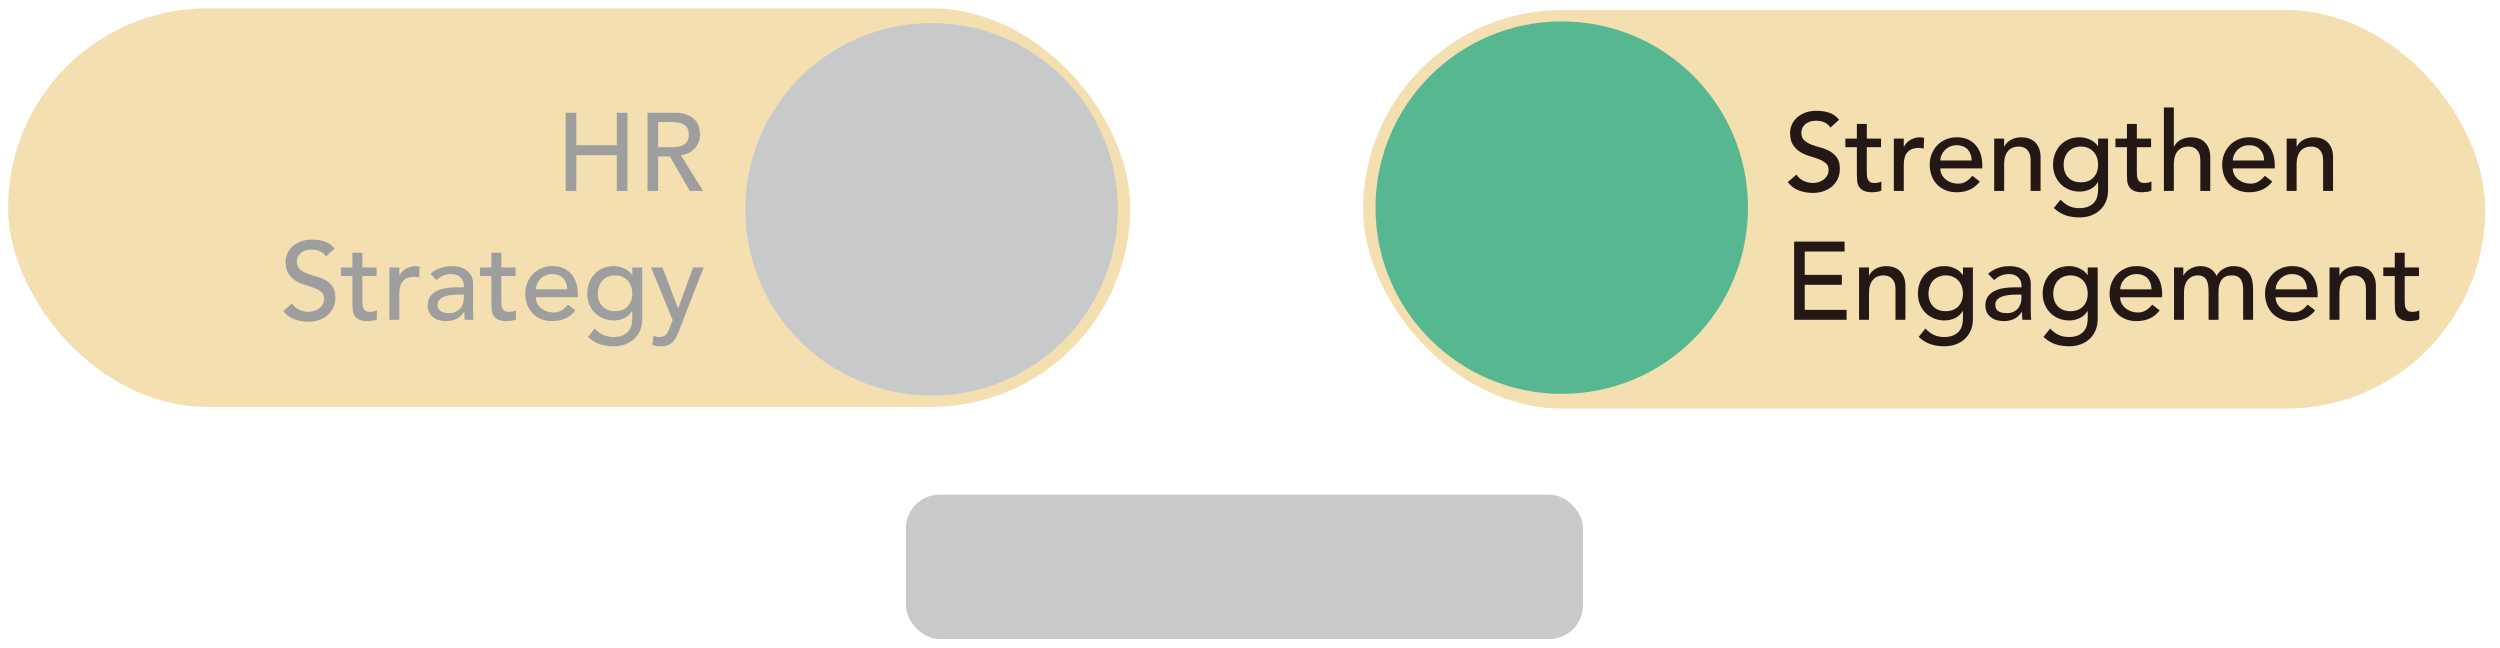
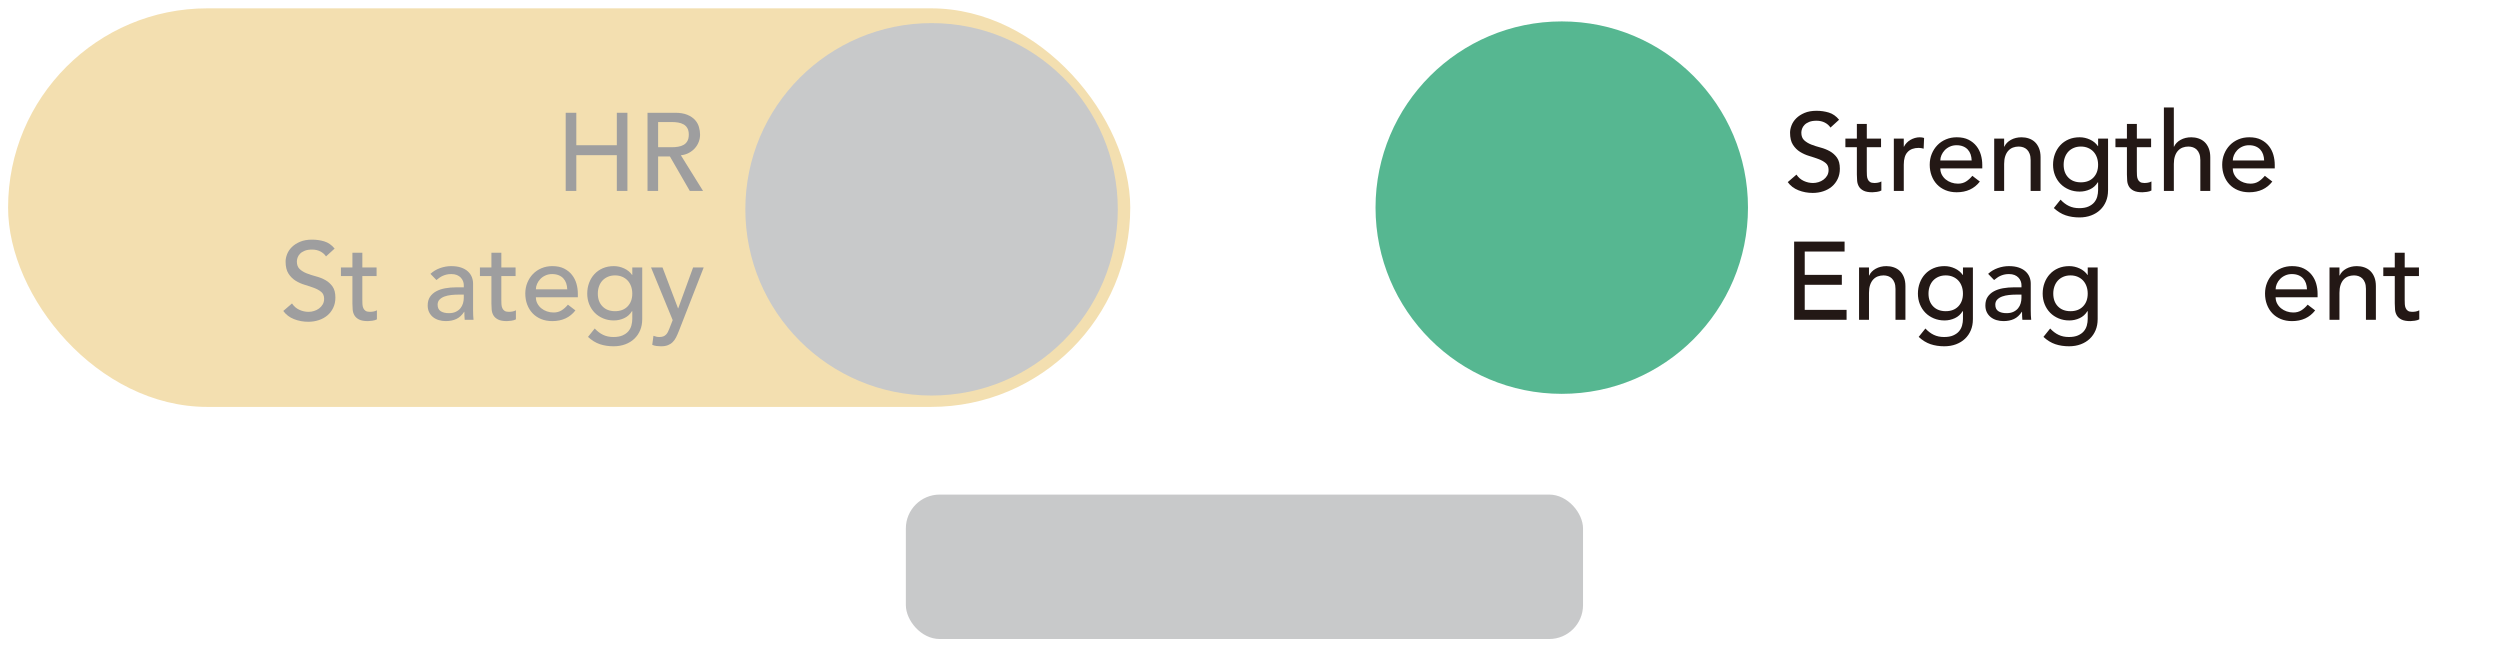
<svg xmlns="http://www.w3.org/2000/svg" id="uuid-dc4c4091-5244-44cc-b9f8-e211f2be6fa3" width="400" height="103.704" viewBox="0 0 400 103.704">
  <defs>
    <style>.uuid-b74d415e-48ee-4359-bf30-4d3772108ce7{fill:#f3dfb0;}.uuid-b8b8a62d-2552-4da5-b99e-e63572096d17{fill:#9e9e9f;}.uuid-a4750083-8ac2-4726-8cb2-e8d30ca2eb42{fill:#c8c9ca;}.uuid-b7b4e3ed-acff-4a1c-96f4-b41a66e781c6{fill:#231815;}.uuid-57cfae62-ad1b-4994-972f-162be993c642{fill:#56b791;}</style>
  </defs>
-   <rect class="uuid-b74d415e-48ee-4359-bf30-4d3772108ce7" x="218.092" y="1.605" width="179.546" height="63.772" rx="31.886" ry="31.886" />
  <rect class="uuid-b74d415e-48ee-4359-bf30-4d3772108ce7" x="1.294" y="1.334" width="179.546" height="63.772" rx="31.886" ry="31.886" />
  <rect class="uuid-a4750083-8ac2-4726-8cb2-e8d30ca2eb42" x="144.937" y="79.132" width="108.347" height="23.111" rx="5.418" ry="5.418" />
  <path class="uuid-a4750083-8ac2-4726-8cb2-e8d30ca2eb42" d="m149.051,63.286c16.457,0,29.796-13.339,29.796-29.796s-13.34-29.793-29.796-29.793-29.796,13.34-29.796,29.793,13.34,29.796,29.796,29.796" />
  <path class="uuid-57cfae62-ad1b-4994-972f-162be993c642" d="m249.881,63.015c16.457,0,29.796-13.339,29.796-29.796s-13.34-29.793-29.796-29.793-29.796,13.34-29.796,29.793,13.34,29.796,29.796,29.796" />
  <g>
    <path class="uuid-b8b8a62d-2552-4da5-b99e-e63572096d17" d="m90.513,18.043h1.696v5.194h6.483v-5.194h1.695v12.507h-1.695v-5.724h-6.483v5.724h-1.696v-12.507Z" />
    <path class="uuid-b8b8a62d-2552-4da5-b99e-e63572096d17" d="m103.602,18.043h4.398c.801,0,1.461.109,1.979.327.519.218.928.495,1.229.83.3.336.509.713.627,1.131.117.418.177.821.177,1.21,0,.4-.071.786-.212,1.157-.142.371-.345.707-.609,1.007-.266.3-.59.554-.972.759-.383.207-.811.333-1.281.38l3.551,5.706h-2.12l-3.18-5.512h-1.89v5.512h-1.696v-12.507Zm1.696,5.512h2.226c.329,0,.656-.026.98-.08.323-.053.612-.15.865-.292.254-.141.457-.344.609-.609.153-.265.23-.609.23-1.033s-.077-.769-.23-1.034c-.152-.265-.355-.468-.609-.609-.253-.141-.542-.238-.865-.292-.324-.053-.651-.08-.98-.08h-2.226v4.028Z" />
  </g>
  <g>
    <path class="uuid-b8b8a62d-2552-4da5-b99e-e63572096d17" d="m46.719,48.551c.306.459.698.798,1.175,1.016s.969.327,1.475.327c.283,0,.571-.044.866-.132.294-.088.562-.221.804-.397s.438-.395.592-.654c.152-.259.229-.559.229-.901,0-.483-.153-.851-.459-1.104-.307-.253-.687-.465-1.14-.636-.453-.17-.948-.335-1.484-.495-.535-.159-1.03-.379-1.483-.662s-.833-.663-1.14-1.14-.459-1.122-.459-1.934c0-.365.079-.754.238-1.166s.409-.789.751-1.131c.341-.341.78-.627,1.315-.856.536-.23,1.181-.345,1.935-.345.684,0,1.337.095,1.961.283.624.188,1.172.571,1.644,1.148l-1.378,1.254c-.213-.33-.513-.594-.901-.795-.389-.2-.83-.3-1.325-.3-.471,0-.862.062-1.175.186-.312.124-.562.283-.75.477-.189.194-.321.403-.397.627-.077.224-.115.43-.115.619,0,.53.153.936.459,1.219.307.283.687.512,1.14.689s.948.335,1.484.477c.535.141,1.03.338,1.483.592s.833.595,1.14,1.024c.306.43.459,1.022.459,1.775,0,.601-.114,1.143-.345,1.625-.229.483-.538.889-.927,1.219s-.849.583-1.378.76c-.53.176-1.096.265-1.696.265-.801,0-1.561-.141-2.278-.424-.719-.283-1.29-.718-1.714-1.307l1.396-1.201Z" />
    <path class="uuid-b8b8a62d-2552-4da5-b99e-e63572096d17" d="m60.251,44.17h-2.279v3.798c0,.235.006.468.018.698.012.229.056.436.133.618.076.183.194.33.354.441.159.112.392.168.697.168.188,0,.383-.018.583-.053.2-.036.383-.1.548-.194v1.448c-.188.106-.433.18-.733.221-.3.041-.532.062-.697.062-.612,0-1.087-.085-1.422-.256-.336-.171-.583-.392-.742-.663s-.254-.574-.283-.91c-.029-.336-.044-.674-.044-1.016v-4.363h-1.837v-1.378h1.837v-2.35h1.59v2.35h2.279v1.378Z" />
-     <path class="uuid-b8b8a62d-2552-4da5-b99e-e63572096d17" d="m62.3,42.792h1.59v1.29h.035c.106-.224.248-.427.424-.609.177-.183.374-.338.592-.468.218-.129.457-.232.716-.309.259-.076.519-.115.777-.115s.495.035.707.106l-.071,1.714c-.13-.036-.259-.065-.389-.088s-.259-.036-.389-.036c-.777,0-1.372.218-1.784.654s-.618,1.113-.618,2.031v4.205h-1.59v-8.374Z" />
    <path class="uuid-b8b8a62d-2552-4da5-b99e-e63572096d17" d="m68.871,43.817c.447-.412.966-.722,1.555-.928.589-.206,1.178-.309,1.767-.309.612,0,1.14.077,1.581.229.441.153.804.359,1.087.619.282.259.491.556.627.892.135.335.203.686.203,1.051v4.275c0,.294.006.565.018.812.012.247.029.483.053.707h-1.413c-.035-.424-.053-.848-.053-1.272h-.035c-.354.542-.771.925-1.255,1.148-.482.224-1.042.335-1.678.335-.389,0-.76-.053-1.113-.159-.354-.106-.662-.265-.928-.477-.265-.212-.474-.474-.627-.786s-.229-.674-.229-1.086c0-.542.121-.995.362-1.36.241-.365.571-.663.989-.892s.906-.395,1.466-.495,1.157-.15,1.793-.15h1.166v-.353c0-.212-.041-.424-.123-.636-.083-.212-.207-.403-.371-.574-.165-.171-.371-.306-.618-.407-.248-.1-.542-.15-.884-.15-.307,0-.574.029-.804.088s-.438.132-.627.221-.359.191-.513.309c-.153.118-.3.23-.441.336l-.954-.989Zm4.487,3.321c-.377,0-.763.021-1.157.062-.395.042-.754.121-1.077.238-.324.118-.59.283-.795.495-.207.212-.31.483-.31.813,0,.483.162.83.486,1.042.323.212.762.318,1.315.318.436,0,.807-.073,1.113-.221.306-.147.554-.338.742-.574.188-.235.323-.497.406-.786.082-.288.123-.574.123-.856v-.53h-.848Z" />
    <path class="uuid-b8b8a62d-2552-4da5-b99e-e63572096d17" d="m82.491,44.17h-2.279v3.798c0,.235.006.468.018.698.012.229.056.436.133.618.076.183.194.33.354.441.159.112.392.168.697.168.188,0,.383-.018.583-.053.2-.036.383-.1.548-.194v1.448c-.188.106-.433.18-.733.221-.3.041-.532.062-.697.062-.612,0-1.087-.085-1.422-.256-.336-.171-.583-.392-.742-.663s-.254-.574-.283-.91c-.029-.336-.044-.674-.044-1.016v-4.363h-1.837v-1.378h1.837v-2.35h1.59v2.35h2.279v1.378Z" />
    <path class="uuid-b8b8a62d-2552-4da5-b99e-e63572096d17" d="m85.741,47.562c0,.365.08.698.238.998.159.3.368.556.628.768.259.212.559.377.9.495.342.118.695.177,1.06.177.495,0,.925-.115,1.29-.344.365-.23.7-.533,1.007-.91l1.201.918c-.883,1.143-2.12,1.713-3.71,1.713-.659,0-1.257-.112-1.793-.335s-.989-.533-1.36-.928c-.37-.394-.656-.859-.856-1.396-.2-.536-.3-1.116-.3-1.74s.108-1.204.326-1.74c.218-.536.519-1.001.901-1.396s.839-.704,1.369-.928c.529-.223,1.106-.335,1.73-.335.742,0,1.369.13,1.882.389.513.259.934.598,1.263,1.016.33.418.568.89.716,1.414s.221,1.057.221,1.599v.565h-6.713Zm5.018-1.272c-.013-.354-.068-.677-.168-.972-.101-.294-.251-.55-.451-.769-.2-.218-.45-.389-.75-.512-.301-.124-.651-.186-1.052-.186-.389,0-.745.074-1.068.221-.324.147-.598.339-.821.574-.224.236-.397.498-.521.786s-.186.574-.186.857h5.018Z" />
    <path class="uuid-b8b8a62d-2552-4da5-b99e-e63572096d17" d="m102.754,51.095c0,.636-.109,1.216-.327,1.74-.218.524-.527.978-.928,1.36-.4.382-.883.68-1.448.892s-1.189.318-1.873.318c-.801,0-1.534-.112-2.199-.335-.665-.224-1.298-.613-1.898-1.166l1.077-1.343c.412.447.859.786,1.343,1.016.482.23,1.03.345,1.643.345.589,0,1.078-.085,1.467-.256s.697-.392.927-.662c.229-.271.392-.581.486-.928.094-.347.142-.698.142-1.051v-1.237h-.054c-.307.506-.722.88-1.245,1.122-.524.242-1.075.362-1.651.362-.613,0-1.182-.109-1.705-.327-.524-.218-.975-.518-1.352-.901s-.671-.836-.883-1.36-.318-1.092-.318-1.705.1-1.187.301-1.723c.199-.536.485-1.004.856-1.404s.818-.712,1.343-.937c.523-.223,1.109-.335,1.758-.335.564,0,1.115.124,1.651.371.536.247.957.595,1.263,1.042h.036v-1.201h1.59v8.303Zm-4.346-7.031c-.425,0-.808.074-1.148.221-.342.147-.631.348-.866.601-.235.253-.418.56-.547.919-.13.359-.194.75-.194,1.175,0,.848.247,1.528.741,2.04.495.512,1.166.769,2.015.769s1.519-.256,2.014-.769c.494-.512.742-1.192.742-2.04,0-.424-.065-.815-.194-1.175-.13-.359-.312-.666-.548-.919-.236-.253-.524-.453-.866-.601-.342-.147-.724-.221-1.147-.221Z" />
    <path class="uuid-b8b8a62d-2552-4da5-b99e-e63572096d17" d="m104.166,42.792h1.837l2.479,6.536h.036l2.378-6.536h1.696l-3.975,10.175c-.142.365-.288.698-.44.998s-.334.557-.545.769-.467.377-.766.495-.665.177-1.1.177c-.234,0-.472-.015-.713-.044-.24-.029-.472-.091-.694-.185l.193-1.449c.315.129.632.194.948.194.245,0,.453-.033.622-.097.17-.065.316-.159.439-.283s.226-.268.307-.433c.082-.165.164-.354.246-.565l.515-1.325-3.465-8.427Z" />
  </g>
  <g>
    <path class="uuid-b7b4e3ed-acff-4a1c-96f4-b41a66e781c6" d="m287.433,27.936c.306.459.698.798,1.175,1.016s.969.327,1.475.327c.283,0,.571-.044.866-.132.294-.088.562-.221.804-.397s.438-.395.592-.654c.152-.259.229-.559.229-.901,0-.483-.153-.851-.459-1.104-.307-.253-.687-.465-1.14-.636-.453-.17-.948-.335-1.484-.495-.535-.159-1.03-.379-1.483-.662s-.833-.663-1.14-1.14-.459-1.122-.459-1.934c0-.365.079-.754.238-1.166s.409-.789.751-1.131c.341-.341.78-.627,1.315-.856.536-.23,1.181-.345,1.935-.345.684,0,1.337.095,1.961.283.624.188,1.172.571,1.644,1.148l-1.378,1.254c-.213-.33-.513-.594-.901-.795-.389-.2-.83-.3-1.325-.3-.471,0-.862.062-1.175.186-.312.124-.562.283-.75.477-.189.194-.321.403-.397.627-.077.224-.115.43-.115.619,0,.53.153.936.459,1.219.307.283.687.512,1.14.689s.948.335,1.484.477c.535.141,1.03.338,1.483.592s.833.595,1.14,1.024c.306.43.459,1.022.459,1.775,0,.601-.114,1.143-.345,1.625-.229.483-.538.889-.927,1.219s-.849.583-1.378.76c-.53.176-1.096.265-1.696.265-.801,0-1.561-.141-2.278-.424-.719-.283-1.29-.718-1.714-1.307l1.396-1.201Z" />
    <path class="uuid-b7b4e3ed-acff-4a1c-96f4-b41a66e781c6" d="m300.965,23.555h-2.279v3.798c0,.235.006.468.018.698.012.229.056.436.133.618.076.183.194.33.354.441.159.112.392.168.697.168.188,0,.383-.018.583-.053.2-.036.383-.1.548-.194v1.448c-.188.106-.433.18-.733.221-.3.041-.532.062-.697.062-.612,0-1.087-.085-1.422-.256-.336-.171-.583-.392-.742-.663s-.254-.574-.283-.91c-.029-.336-.044-.674-.044-1.016v-4.363h-1.837v-1.378h1.837v-2.35h1.59v2.35h2.279v1.378Z" />
    <path class="uuid-b7b4e3ed-acff-4a1c-96f4-b41a66e781c6" d="m303.014,22.177h1.59v1.29h.035c.106-.224.248-.427.424-.609.177-.183.374-.338.592-.468.218-.129.457-.232.716-.309.259-.076.519-.115.777-.115s.495.035.707.106l-.071,1.714c-.13-.036-.259-.065-.389-.088s-.259-.036-.389-.036c-.777,0-1.372.218-1.784.654s-.618,1.113-.618,2.031v4.205h-1.59v-8.374Z" />
    <path class="uuid-b7b4e3ed-acff-4a1c-96f4-b41a66e781c6" d="m310.45,26.947c0,.365.08.698.238.998.159.3.368.556.628.768.259.212.559.377.9.495.342.118.695.177,1.06.177.495,0,.925-.115,1.29-.344.365-.23.7-.533,1.007-.91l1.201.918c-.883,1.143-2.12,1.713-3.71,1.713-.659,0-1.257-.112-1.793-.335s-.989-.533-1.36-.928c-.37-.394-.656-.859-.856-1.396-.2-.536-.3-1.116-.3-1.74s.108-1.204.326-1.74c.218-.536.519-1.001.901-1.396s.839-.704,1.369-.928c.529-.223,1.106-.335,1.73-.335.742,0,1.369.13,1.882.389.513.259.934.598,1.263,1.016.33.418.568.89.716,1.414s.221,1.057.221,1.599v.565h-6.713Zm5.018-1.272c-.013-.354-.068-.677-.168-.972-.101-.294-.251-.55-.451-.769-.2-.218-.45-.389-.75-.512-.301-.124-.651-.186-1.052-.186-.389,0-.745.074-1.068.221-.324.147-.598.339-.821.574-.224.236-.397.498-.521.786-.124.289-.186.574-.186.857h5.018Z" />
    <path class="uuid-b7b4e3ed-acff-4a1c-96f4-b41a66e781c6" d="m319.071,22.177h1.59v1.29h.035c.2-.447.548-.81,1.043-1.086.494-.276,1.065-.415,1.713-.415.4,0,.786.062,1.157.186s.695.315.972.574c.276.259.497.592.662.998s.248.886.248,1.439v5.388h-1.59v-4.946c0-.389-.054-.721-.159-.998-.106-.277-.247-.5-.424-.671-.177-.17-.38-.294-.609-.371-.23-.076-.469-.115-.716-.115-.33,0-.636.053-.919.159-.282.106-.529.273-.741.503-.213.229-.378.521-.495.875-.118.353-.177.771-.177,1.254v4.311h-1.59v-8.374Z" />
    <path class="uuid-b7b4e3ed-acff-4a1c-96f4-b41a66e781c6" d="m337.285,30.479c0,.636-.109,1.216-.327,1.74-.218.524-.527.978-.928,1.36-.4.382-.883.68-1.448.892s-1.189.318-1.873.318c-.801,0-1.534-.112-2.199-.335-.665-.224-1.298-.613-1.898-1.166l1.077-1.343c.412.447.859.786,1.343,1.016.482.23,1.03.345,1.643.345.589,0,1.078-.085,1.467-.256s.697-.392.927-.662c.229-.271.392-.581.486-.928.094-.347.142-.698.142-1.051v-1.237h-.054c-.307.506-.722.88-1.245,1.122-.524.242-1.075.362-1.651.362-.613,0-1.182-.109-1.705-.327-.524-.218-.975-.518-1.352-.901s-.671-.836-.883-1.36-.318-1.092-.318-1.705.1-1.187.301-1.723c.199-.536.485-1.004.856-1.404s.818-.712,1.343-.937c.523-.223,1.109-.335,1.758-.335.564,0,1.115.124,1.651.371.536.247.957.595,1.263,1.042h.036v-1.201h1.59v8.303Zm-4.346-7.031c-.425,0-.808.074-1.148.221-.342.147-.631.348-.866.601-.235.253-.418.56-.547.919-.13.359-.194.75-.194,1.175,0,.848.247,1.528.741,2.04.495.512,1.166.769,2.015.769s1.519-.256,2.014-.769c.494-.512.742-1.192.742-2.04,0-.424-.065-.815-.194-1.175-.13-.359-.312-.666-.548-.919-.236-.253-.524-.453-.866-.601-.342-.147-.724-.221-1.147-.221Z" />
    <path class="uuid-b7b4e3ed-acff-4a1c-96f4-b41a66e781c6" d="m344.174,23.555h-2.279v3.798c0,.235.006.468.018.698.012.229.056.436.133.618.076.183.194.33.354.441.159.112.392.168.697.168.188,0,.383-.018.583-.053.2-.036.383-.1.548-.194v1.448c-.188.106-.433.18-.733.221-.3.041-.532.062-.697.062-.612,0-1.087-.085-1.422-.256-.336-.171-.583-.392-.742-.663s-.254-.574-.283-.91c-.029-.336-.044-.674-.044-1.016v-4.363h-1.837v-1.378h1.837v-2.35h1.59v2.35h2.279v1.378Z" />
    <path class="uuid-b7b4e3ed-acff-4a1c-96f4-b41a66e781c6" d="m346.223,17.195h1.59v6.271h.035c.2-.447.548-.81,1.043-1.086.494-.276,1.065-.415,1.713-.415.4,0,.786.062,1.157.186s.695.315.972.574c.276.259.497.592.662.998s.248.886.248,1.439v5.388h-1.59v-4.946c0-.389-.054-.721-.159-.998-.106-.277-.247-.5-.424-.671-.177-.17-.38-.294-.609-.371-.23-.076-.469-.115-.716-.115-.33,0-.636.053-.919.159-.282.106-.529.273-.741.503-.213.229-.378.521-.495.875-.118.353-.177.771-.177,1.254v4.311h-1.59v-13.355Z" />
    <path class="uuid-b7b4e3ed-acff-4a1c-96f4-b41a66e781c6" d="m357.246,26.947c0,.365.08.698.238.998.159.3.368.556.628.768.259.212.559.377.9.495.342.118.695.177,1.06.177.495,0,.925-.115,1.29-.344.365-.23.7-.533,1.007-.91l1.201.918c-.883,1.143-2.12,1.713-3.71,1.713-.659,0-1.257-.112-1.793-.335s-.989-.533-1.36-.928c-.37-.394-.656-.859-.856-1.396-.2-.536-.3-1.116-.3-1.74s.108-1.204.326-1.74c.218-.536.519-1.001.901-1.396s.839-.704,1.369-.928c.529-.223,1.106-.335,1.73-.335.742,0,1.369.13,1.882.389.513.259.934.598,1.263,1.016.33.418.568.89.716,1.414s.221,1.057.221,1.599v.565h-6.713Zm5.018-1.272c-.013-.354-.068-.677-.168-.972-.101-.294-.251-.55-.451-.769-.2-.218-.45-.389-.75-.512-.301-.124-.651-.186-1.052-.186-.389,0-.745.074-1.068.221-.324.147-.598.339-.821.574-.224.236-.397.498-.521.786-.124.289-.186.574-.186.857h5.018Z" />
-     <path class="uuid-b7b4e3ed-acff-4a1c-96f4-b41a66e781c6" d="m365.866,22.177h1.59v1.29h.035c.2-.447.548-.81,1.043-1.086.494-.276,1.065-.415,1.713-.415.4,0,.786.062,1.157.186s.695.315.972.574c.276.259.497.592.662.998s.248.886.248,1.439v5.388h-1.59v-4.946c0-.389-.054-.721-.159-.998-.106-.277-.247-.5-.424-.671-.177-.17-.38-.294-.609-.371-.23-.076-.469-.115-.716-.115-.33,0-.636.053-.919.159-.282.106-.529.273-.741.503-.213.229-.378.521-.495.875-.118.353-.177.771-.177,1.254v4.311h-1.59v-8.374Z" />
  </g>
  <g>
    <path class="uuid-b7b4e3ed-acff-4a1c-96f4-b41a66e781c6" d="m287.061,38.658h8.073v1.59h-6.377v3.728h5.936v1.59h-5.936v4.01h6.695v1.59h-8.392v-12.507Z" />
    <path class="uuid-b7b4e3ed-acff-4a1c-96f4-b41a66e781c6" d="m297.448,42.792h1.59v1.29h.035c.2-.447.548-.81,1.043-1.086.494-.276,1.065-.415,1.713-.415.4,0,.786.062,1.157.186s.695.315.972.574c.276.259.497.592.662.998s.248.886.248,1.439v5.388h-1.59v-4.946c0-.389-.054-.721-.159-.998-.106-.277-.247-.5-.424-.671-.177-.17-.38-.294-.609-.371-.23-.076-.469-.115-.716-.115-.33,0-.636.053-.919.159-.282.106-.529.273-.741.503-.213.229-.378.521-.495.875-.118.353-.177.771-.177,1.254v4.311h-1.59v-8.374Z" />
    <path class="uuid-b7b4e3ed-acff-4a1c-96f4-b41a66e781c6" d="m315.662,51.095c0,.636-.109,1.216-.327,1.74-.218.524-.527.978-.928,1.36-.4.382-.883.68-1.448.892s-1.189.318-1.873.318c-.801,0-1.534-.112-2.199-.335-.665-.224-1.298-.613-1.898-1.166l1.077-1.343c.412.447.859.786,1.343,1.016.482.23,1.03.345,1.643.345.589,0,1.078-.085,1.467-.256s.697-.392.927-.662c.229-.271.392-.581.486-.928.094-.347.142-.698.142-1.051v-1.237h-.054c-.307.506-.722.88-1.245,1.122-.524.242-1.075.362-1.651.362-.613,0-1.182-.109-1.705-.327-.524-.218-.975-.518-1.352-.901s-.671-.836-.883-1.36-.318-1.092-.318-1.705.1-1.187.301-1.723c.199-.536.485-1.004.856-1.404s.818-.712,1.343-.937c.523-.223,1.109-.335,1.758-.335.564,0,1.115.124,1.651.371.536.247.957.595,1.263,1.042h.036v-1.201h1.59v8.303Zm-4.346-7.031c-.425,0-.808.074-1.148.221-.342.147-.631.348-.866.601-.235.253-.418.56-.547.919-.13.359-.194.75-.194,1.175,0,.848.247,1.528.741,2.04.495.512,1.166.769,2.015.769s1.519-.256,2.014-.769c.494-.512.742-1.192.742-2.04,0-.424-.065-.815-.194-1.175-.13-.359-.312-.666-.548-.919-.236-.253-.524-.453-.866-.601-.342-.147-.724-.221-1.147-.221Z" />
    <path class="uuid-b7b4e3ed-acff-4a1c-96f4-b41a66e781c6" d="m318.1,43.817c.447-.412.966-.722,1.555-.928.589-.206,1.178-.309,1.767-.309.612,0,1.14.077,1.581.229.441.153.804.359,1.087.619.282.259.491.556.627.892.135.335.203.686.203,1.051v4.275c0,.294.006.565.018.812.012.247.029.483.053.707h-1.413c-.035-.424-.053-.848-.053-1.272h-.035c-.354.542-.771.925-1.255,1.148-.482.224-1.042.335-1.678.335-.389,0-.76-.053-1.113-.159-.354-.106-.662-.265-.928-.477-.265-.212-.474-.474-.627-.786s-.229-.674-.229-1.086c0-.542.121-.995.362-1.36.241-.365.571-.663.989-.892s.906-.395,1.466-.495,1.157-.15,1.793-.15h1.166v-.353c0-.212-.041-.424-.123-.636-.083-.212-.207-.403-.371-.574-.165-.171-.371-.306-.618-.407-.248-.1-.542-.15-.884-.15-.307,0-.574.029-.804.088s-.438.132-.627.221-.359.191-.513.309c-.153.118-.3.23-.441.336l-.954-.989Zm4.487,3.321c-.377,0-.763.021-1.157.062-.395.042-.754.121-1.077.238-.324.118-.59.283-.795.495-.207.212-.31.483-.31.813,0,.483.162.83.486,1.042.323.212.762.318,1.315.318.436,0,.807-.073,1.113-.221.306-.147.554-.338.742-.574.188-.235.323-.497.406-.786.082-.288.123-.574.123-.856v-.53h-.848Z" />
    <path class="uuid-b7b4e3ed-acff-4a1c-96f4-b41a66e781c6" d="m335.624,51.095c0,.636-.109,1.216-.327,1.74-.218.524-.527.978-.928,1.36-.4.382-.883.68-1.448.892s-1.189.318-1.873.318c-.801,0-1.534-.112-2.199-.335-.665-.224-1.298-.613-1.898-1.166l1.077-1.343c.412.447.859.786,1.343,1.016.482.23,1.03.345,1.643.345.589,0,1.078-.085,1.467-.256s.697-.392.927-.662c.229-.271.392-.581.486-.928.094-.347.142-.698.142-1.051v-1.237h-.054c-.307.506-.722.88-1.245,1.122-.524.242-1.075.362-1.651.362-.613,0-1.182-.109-1.705-.327-.524-.218-.975-.518-1.352-.901s-.671-.836-.883-1.36-.318-1.092-.318-1.705.1-1.187.301-1.723c.199-.536.485-1.004.856-1.404s.818-.712,1.343-.937c.523-.223,1.109-.335,1.758-.335.564,0,1.115.124,1.651.371.536.247.957.595,1.263,1.042h.036v-1.201h1.59v8.303Zm-4.346-7.031c-.425,0-.808.074-1.148.221-.342.147-.631.348-.866.601-.235.253-.418.56-.547.919-.13.359-.194.75-.194,1.175,0,.848.247,1.528.741,2.04.495.512,1.166.769,2.015.769s1.519-.256,2.014-.769c.494-.512.742-1.192.742-2.04,0-.424-.065-.815-.194-1.175-.13-.359-.312-.666-.548-.919-.236-.253-.524-.453-.866-.601-.342-.147-.724-.221-1.147-.221Z" />
-     <path class="uuid-b7b4e3ed-acff-4a1c-96f4-b41a66e781c6" d="m339.227,47.562c0,.365.08.698.238.998.159.3.368.556.628.768.259.212.559.377.9.495.342.118.695.177,1.06.177.495,0,.925-.115,1.29-.344.365-.23.7-.533,1.007-.91l1.201.918c-.883,1.143-2.12,1.713-3.71,1.713-.659,0-1.257-.112-1.793-.335s-.989-.533-1.36-.928c-.37-.394-.656-.859-.856-1.396-.2-.536-.3-1.116-.3-1.74s.108-1.204.326-1.74c.218-.536.519-1.001.901-1.396s.839-.704,1.369-.928c.529-.223,1.106-.335,1.73-.335.742,0,1.369.13,1.882.389.513.259.934.598,1.263,1.016.33.418.568.89.716,1.414s.221,1.057.221,1.599v.565h-6.713Zm5.018-1.272c-.013-.354-.068-.677-.168-.972-.101-.294-.251-.55-.451-.769-.2-.218-.45-.389-.75-.512-.301-.124-.651-.186-1.052-.186-.389,0-.745.074-1.068.221-.324.147-.598.339-.821.574-.224.236-.397.498-.521.786s-.186.574-.186.857h5.018Z" />
-     <path class="uuid-b7b4e3ed-acff-4a1c-96f4-b41a66e781c6" d="m347.848,42.792h1.484v1.307h.035c.035-.117.126-.265.273-.441s.336-.344.565-.503.5-.294.812-.406.656-.168,1.033-.168c.624,0,1.148.13,1.572.389.424.259.771.648,1.043,1.166.271-.518.653-.907,1.147-1.166.495-.259.995-.389,1.502-.389.647,0,1.178.106,1.59.318s.736.492.972.839c.235.348.397.742.485,1.184.089.441.133.898.133,1.369v4.875h-1.59v-4.664c0-.318-.021-.624-.062-.919-.042-.294-.127-.553-.257-.777-.129-.224-.312-.403-.547-.539-.236-.135-.548-.203-.937-.203-.766,0-1.313.236-1.643.707-.33.471-.495,1.078-.495,1.82v4.575h-1.59v-4.381c0-.4-.021-.766-.062-1.095-.042-.33-.124-.615-.247-.857-.124-.241-.301-.43-.53-.565-.229-.135-.539-.203-.928-.203-.282,0-.557.056-.821.168s-.498.28-.698.503-.359.509-.477.857c-.118.347-.177.757-.177,1.228v4.346h-1.59v-8.374Z" />
    <path class="uuid-b7b4e3ed-acff-4a1c-96f4-b41a66e781c6" d="m364.1,47.562c0,.365.08.698.238.998.159.3.368.556.628.768.259.212.559.377.9.495.342.118.695.177,1.06.177.495,0,.925-.115,1.29-.344.365-.23.7-.533,1.007-.91l1.201.918c-.883,1.143-2.12,1.713-3.71,1.713-.659,0-1.257-.112-1.793-.335s-.989-.533-1.36-.928c-.37-.394-.656-.859-.856-1.396-.2-.536-.3-1.116-.3-1.74s.108-1.204.326-1.74c.218-.536.519-1.001.901-1.396s.839-.704,1.369-.928c.529-.223,1.106-.335,1.73-.335.742,0,1.369.13,1.882.389.513.259.934.598,1.263,1.016.33.418.568.89.716,1.414s.221,1.057.221,1.599v.565h-6.713Zm5.018-1.272c-.013-.354-.068-.677-.168-.972-.101-.294-.251-.55-.451-.769-.2-.218-.45-.389-.75-.512-.301-.124-.651-.186-1.052-.186-.389,0-.745.074-1.068.221-.324.147-.598.339-.821.574-.224.236-.397.498-.521.786s-.186.574-.186.857h5.018Z" />
    <path class="uuid-b7b4e3ed-acff-4a1c-96f4-b41a66e781c6" d="m372.721,42.792h1.59v1.29h.035c.2-.447.548-.81,1.043-1.086.494-.276,1.065-.415,1.713-.415.4,0,.786.062,1.157.186s.695.315.972.574c.276.259.497.592.662.998s.248.886.248,1.439v5.388h-1.59v-4.946c0-.389-.054-.721-.159-.998-.106-.277-.247-.5-.424-.671-.177-.17-.38-.294-.609-.371-.23-.076-.469-.115-.716-.115-.33,0-.636.053-.919.159-.282.106-.529.273-.741.503-.213.229-.378.521-.495.875-.118.353-.177.771-.177,1.254v4.311h-1.59v-8.374Z" />
    <path class="uuid-b7b4e3ed-acff-4a1c-96f4-b41a66e781c6" d="m387.03,44.17h-2.279v3.798c0,.235.006.468.018.698.012.229.056.436.133.618.076.183.194.33.354.441.159.112.392.168.697.168.188,0,.383-.018.583-.053.2-.036.383-.1.548-.194v1.448c-.188.106-.433.18-.733.221-.3.041-.532.062-.697.062-.612,0-1.087-.085-1.422-.256-.336-.171-.583-.392-.742-.663s-.254-.574-.283-.91c-.029-.336-.044-.674-.044-1.016v-4.363h-1.837v-1.378h1.837v-2.35h1.59v2.35h2.279v1.378Z" />
  </g>
</svg>